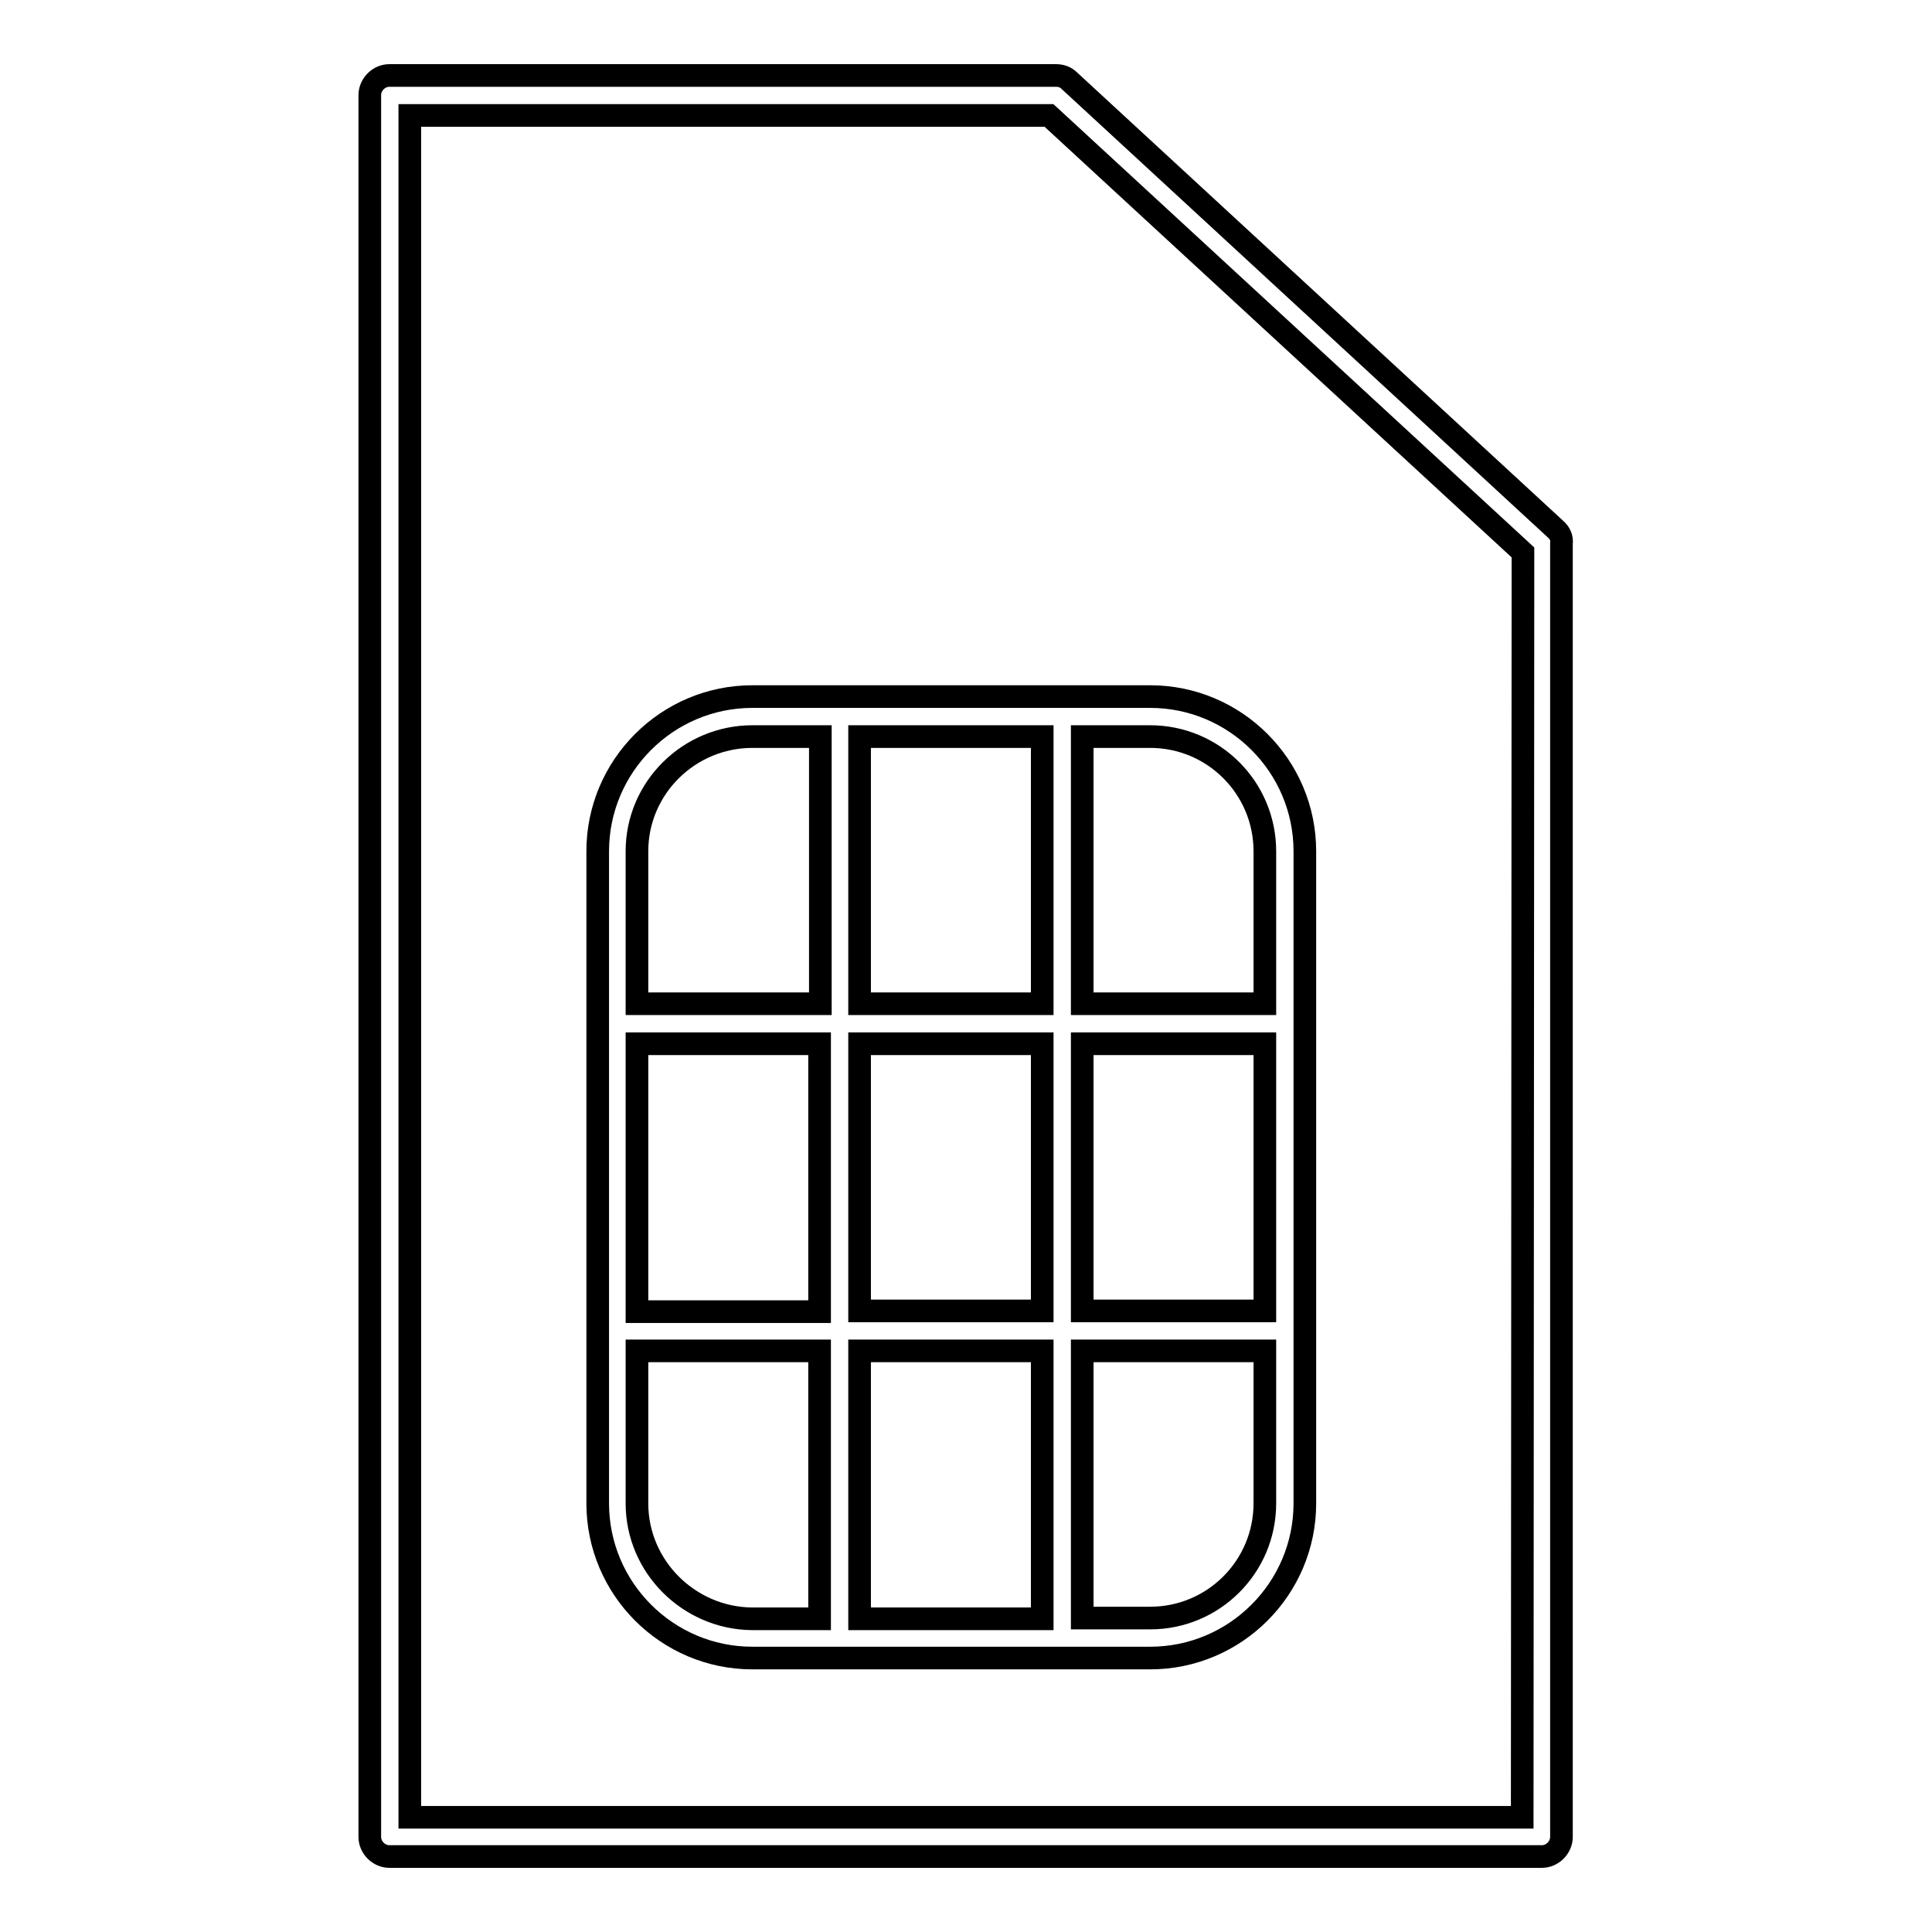
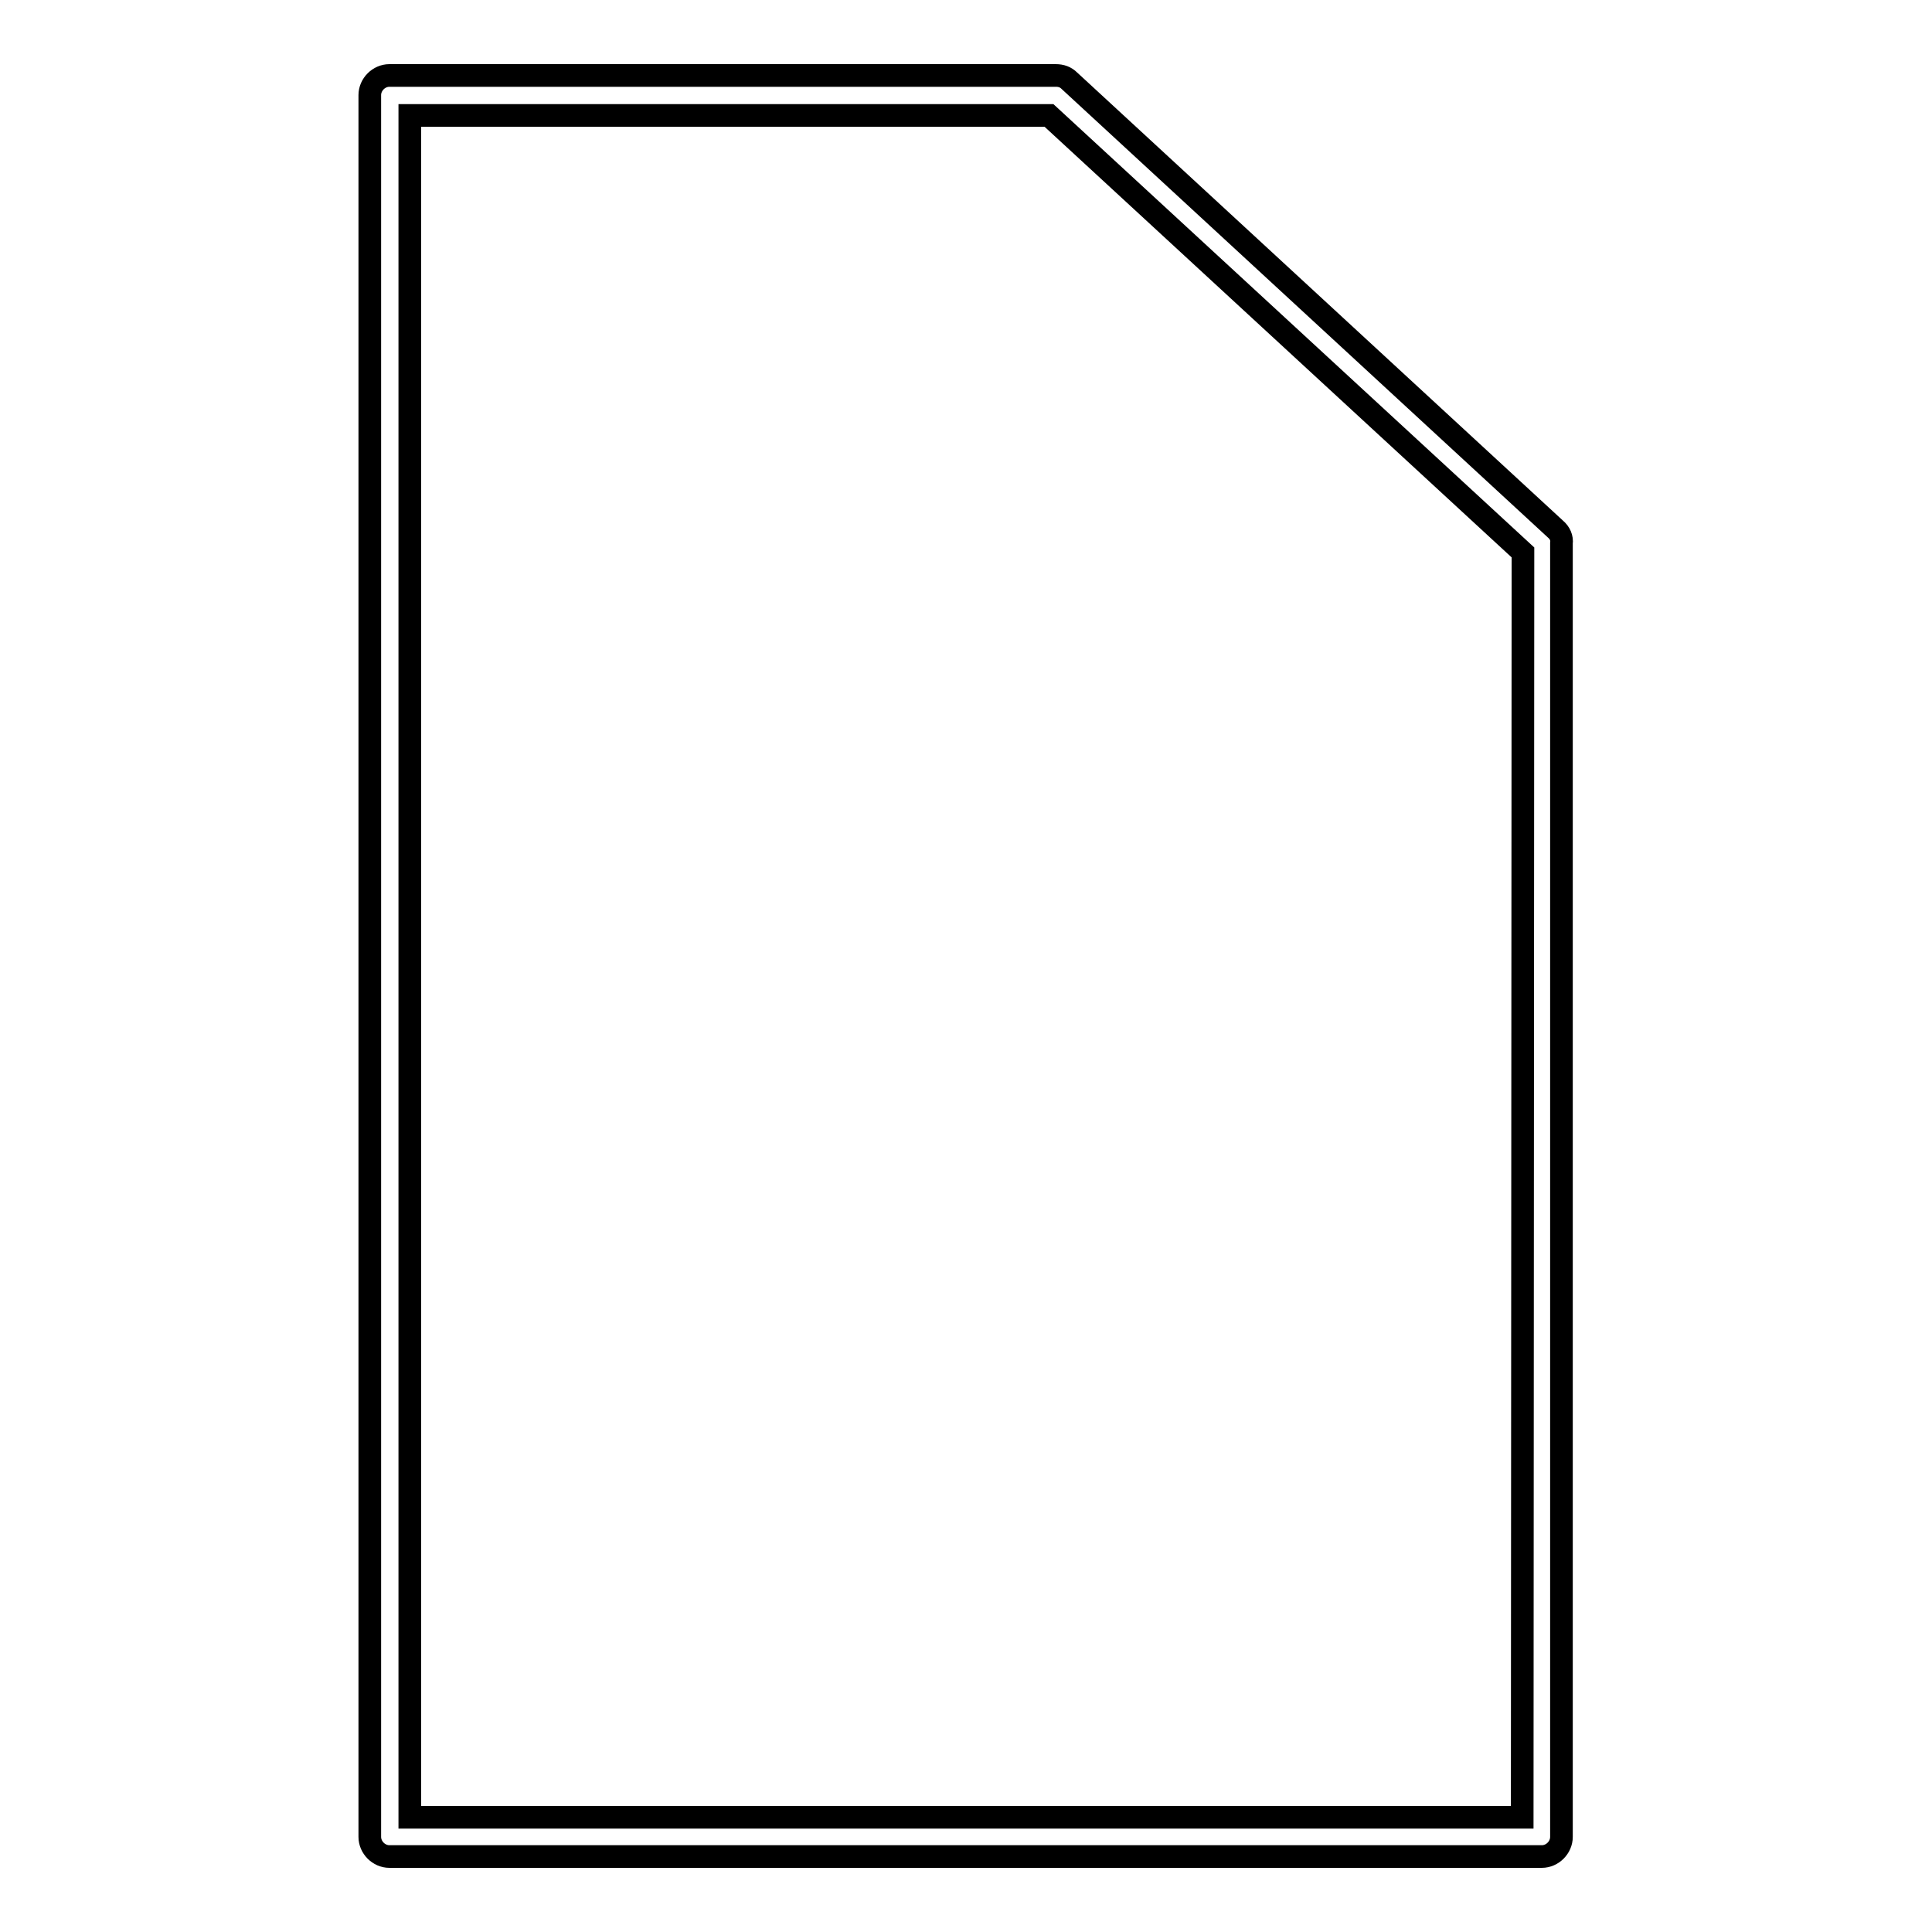
<svg xmlns="http://www.w3.org/2000/svg" version="1.1" x="0px" y="0px" viewBox="0 0 256 256" enable-background="new 0 0 256 256" xml:space="preserve">
  <g>
    <g>
      <g>
        <path stroke-width="3" fill-opacity="0" stroke="#000000" d="M206.1,70.1l-64.4-59.4c-0.5-0.5-1.1-0.7-1.8-0.7H51.6c-1.4,0-2.6,1.2-2.6,2.6v230.8c0,1.4,1.2,2.6,2.6,2.6h152.7c1.4,0,2.6-1.2,2.6-2.6V72C207,71.3,206.7,70.6,206.1,70.1z M201.7,240.8H54.3V15.3h84.7l62.8,57.9L201.7,240.8L201.7,240.8z" />
-         <path stroke-width="3" fill-opacity="0" stroke="#000000" d="M99.7,92.3c-11.3,0-20.5,9.2-20.5,20.5v86.4c0,11.3,9.2,20.5,20.5,20.5h52.7c11.3,0,20.5-9.2,20.5-20.5v-86.4c0-11.3-9.2-20.5-20.5-20.5L99.7,92.3L99.7,92.3z M167.6,173.7h-24.2v-35.4h24.2V173.7z M138.1,173.7h-24.2v-35.4h24.2V173.7z M138.1,179v35.5h-24.2V179H138.1z M84.4,138.3h24.2v35.5H84.4V138.3z M113.9,133V97.6h24.2V133H113.9z M99.7,97.6h9V133H84.4v-20.2C84.4,104.4,91.3,97.6,99.7,97.6z M84.4,199.2V179h24.2v35.5h-9C91.3,214.4,84.4,207.6,84.4,199.2z M152.4,214.4h-9V179h24.2v20.2C167.6,207.6,160.8,214.4,152.4,214.4z M167.6,112.8V133h-24.2V97.6h9C160.8,97.6,167.6,104.4,167.6,112.8z" />
      </g>
      <g />
      <g />
      <g />
      <g />
      <g />
      <g />
      <g />
      <g />
      <g />
      <g />
      <g />
      <g />
      <g />
      <g />
      <g />
    </g>
  </g>
</svg>